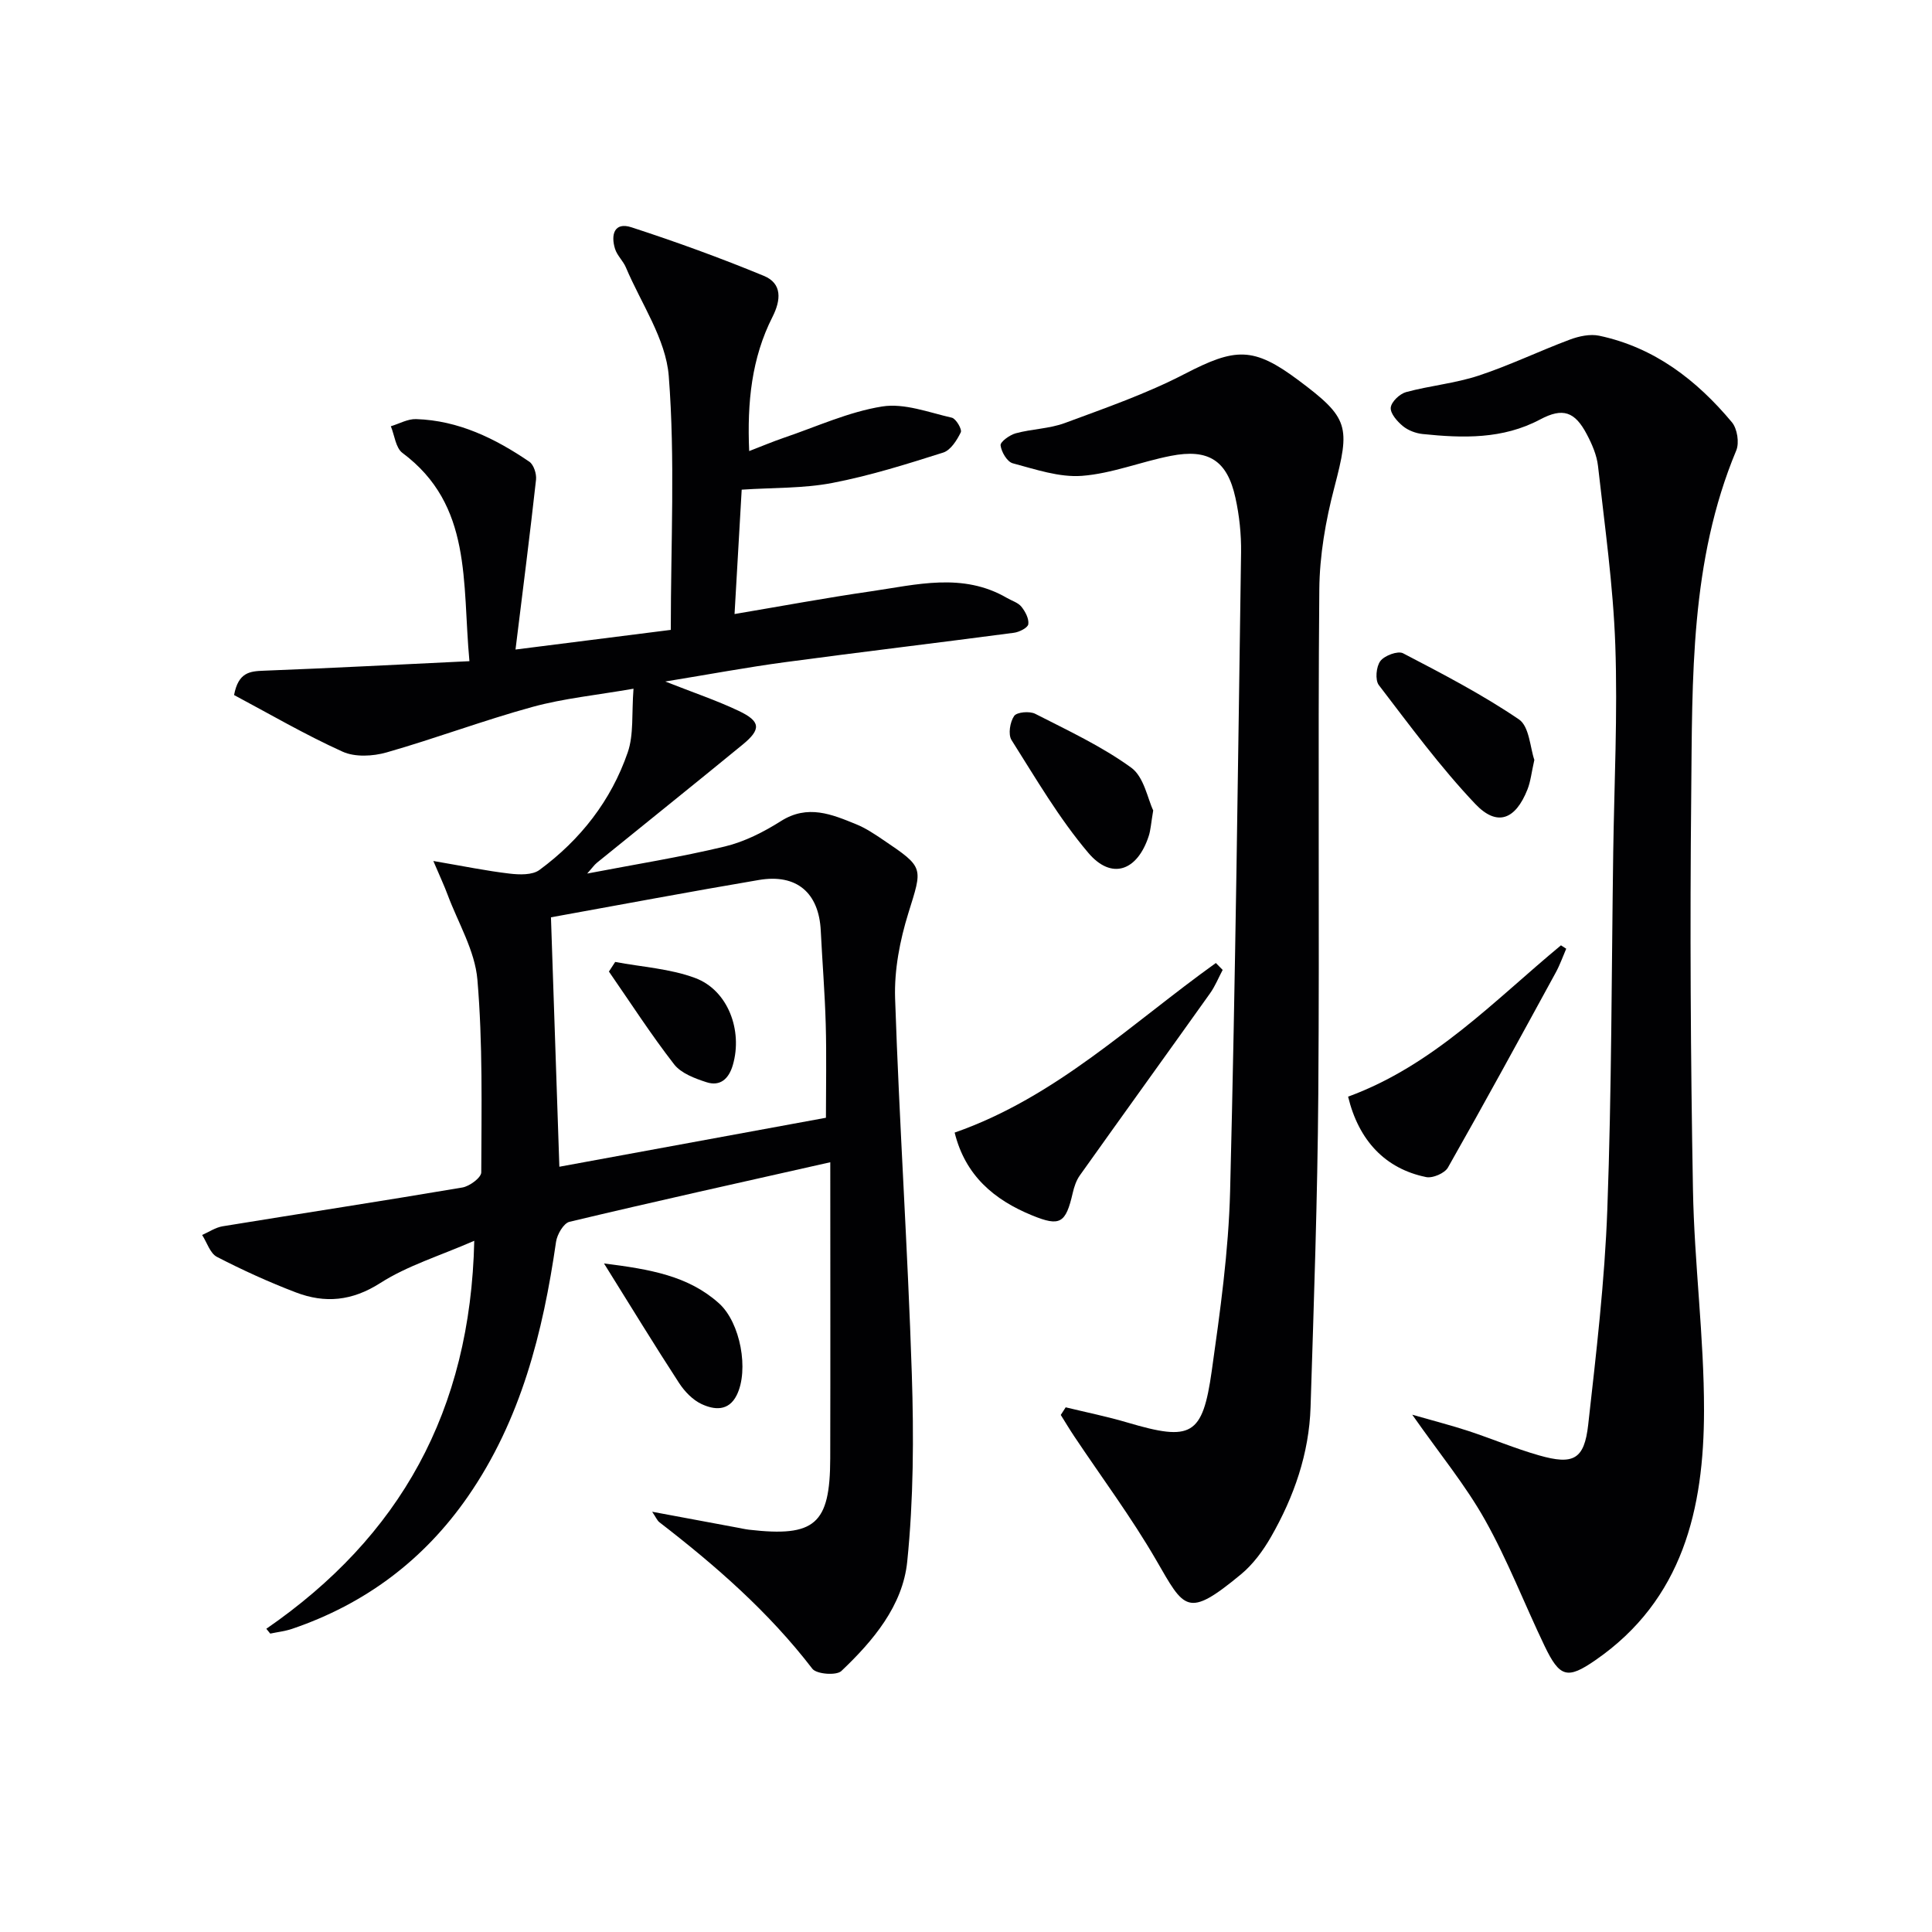
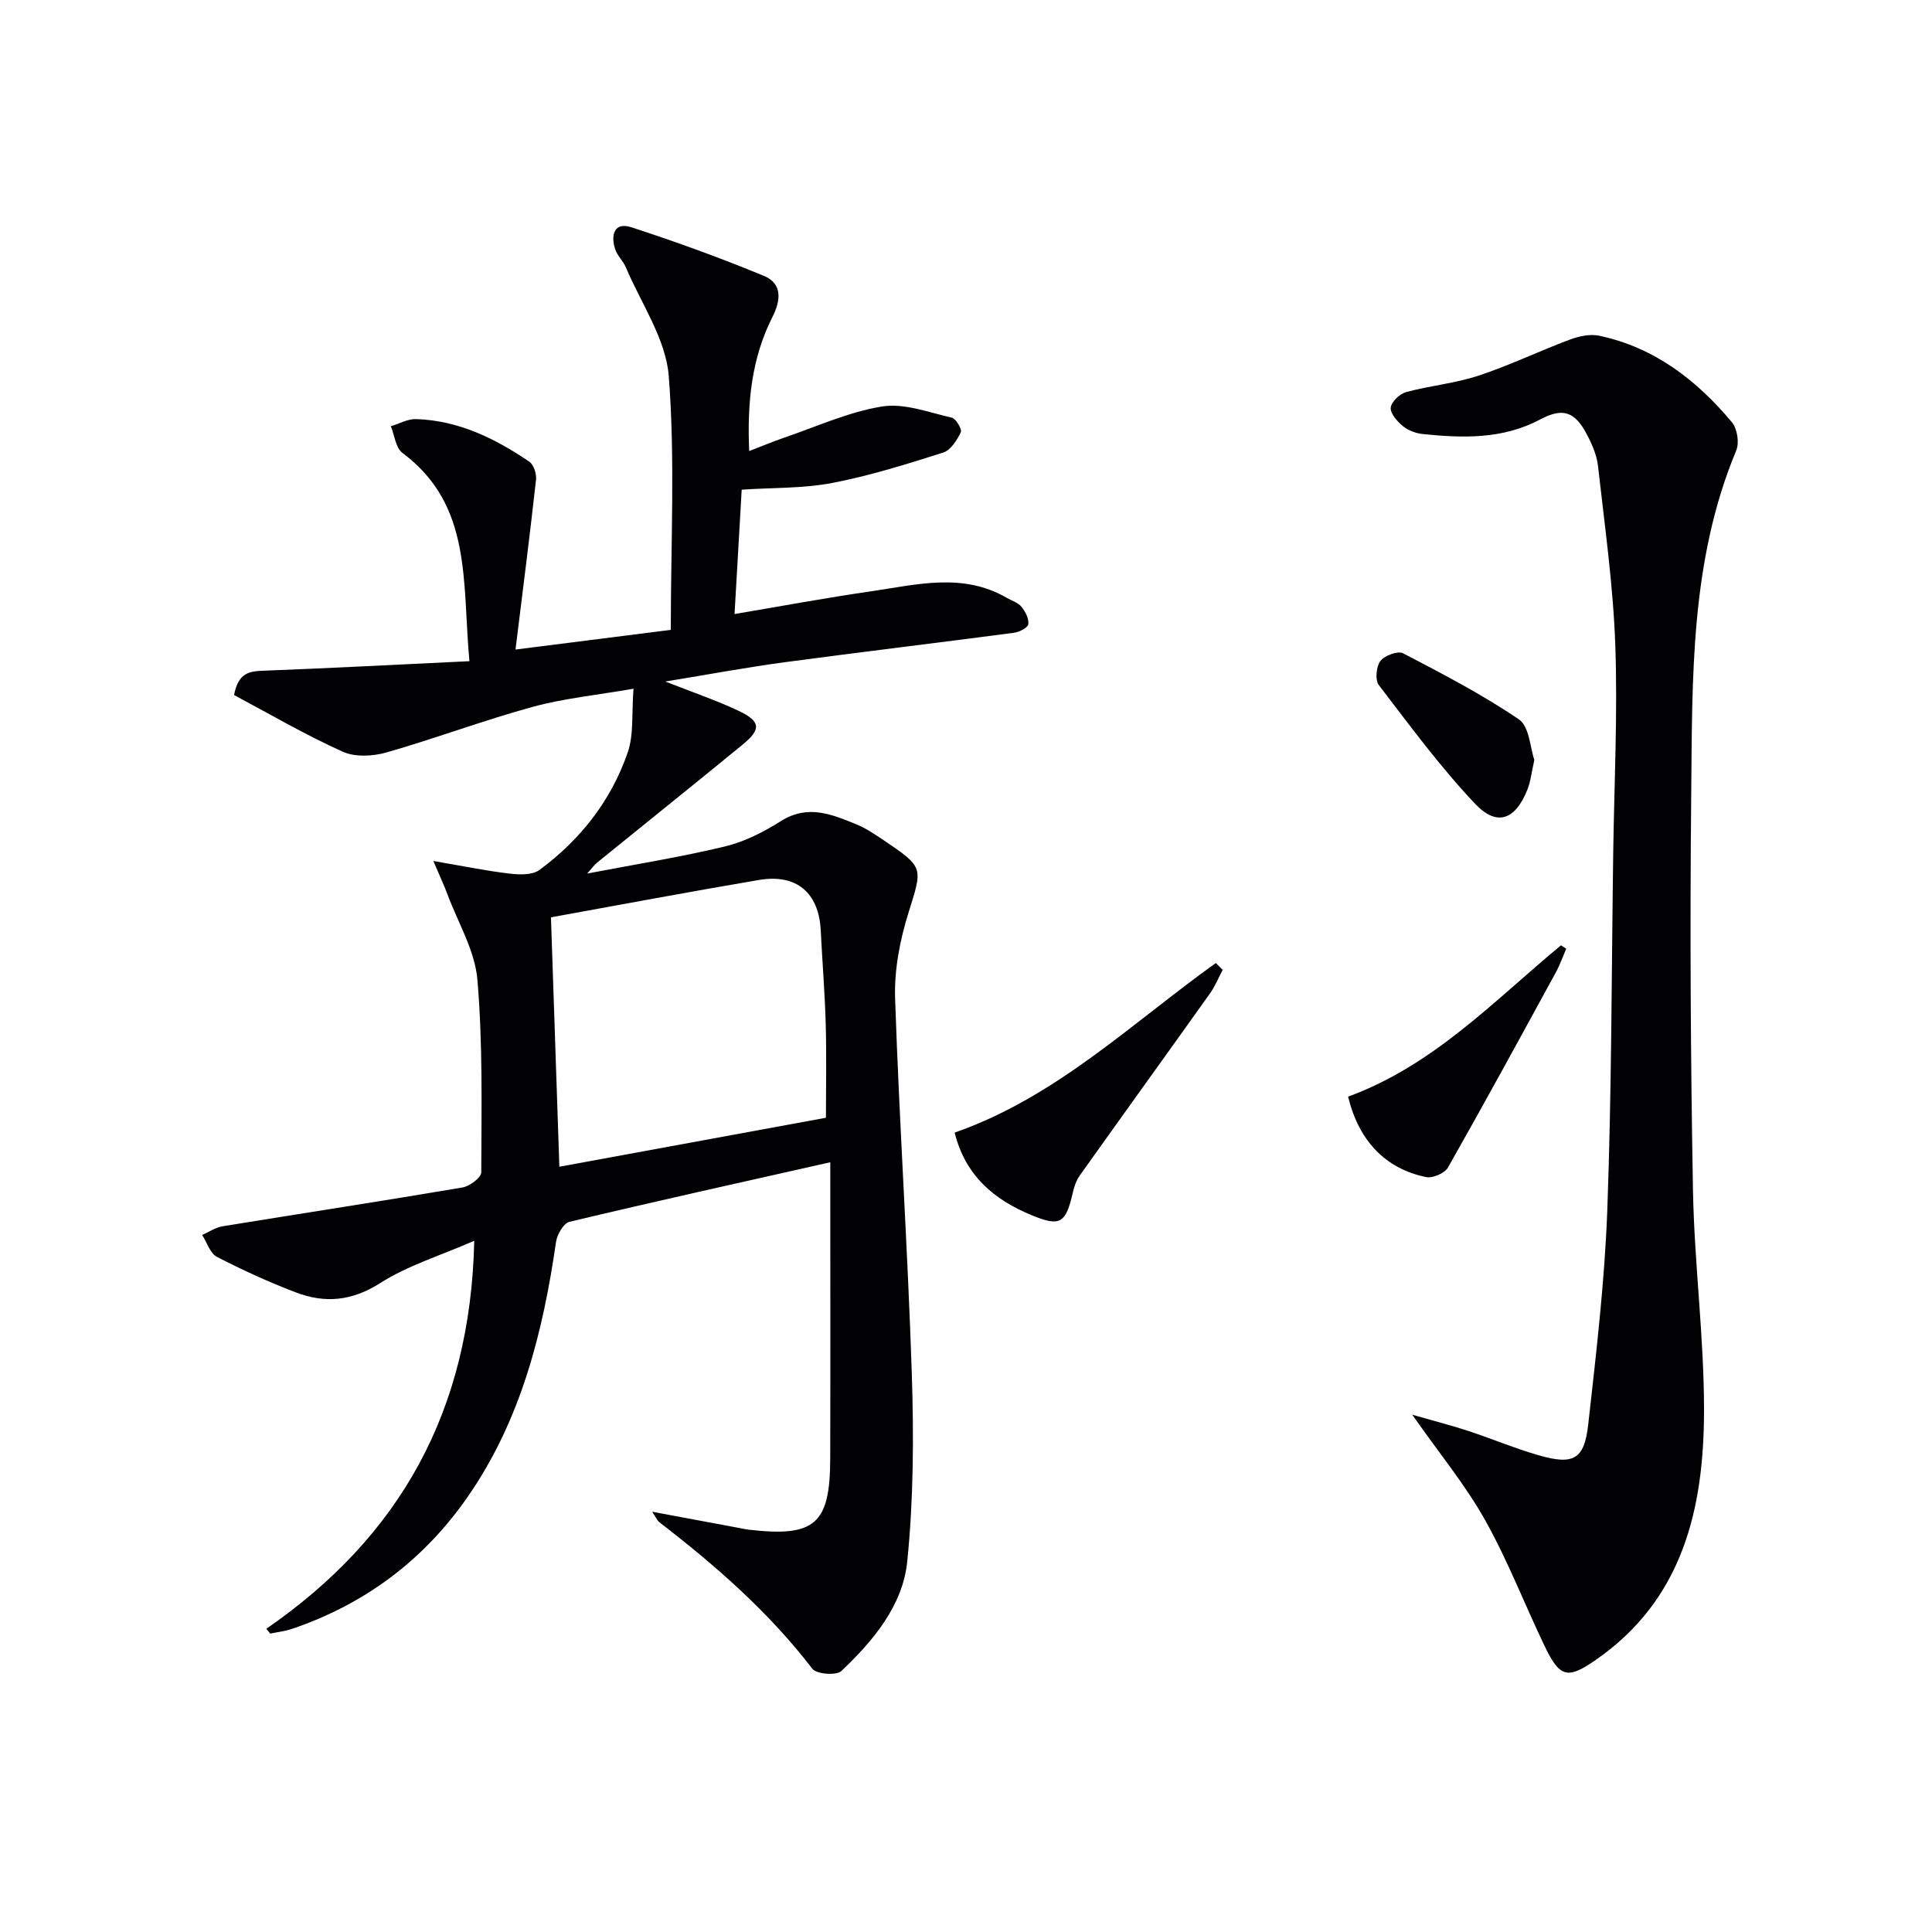
<svg xmlns="http://www.w3.org/2000/svg" enable-background="new 0 0 400 400" viewBox="0 0 400 400">
  <g fill="#010103">
    <path d="m55.14 337.22c27.63-19.06 42.27-45.03 43.05-80.33-7.16 3.13-13.82 5.14-19.46 8.75-5.85 3.74-11.44 4.24-17.47 1.94-5.58-2.13-11.05-4.62-16.35-7.36-1.42-.74-2.06-2.98-3.06-4.53 1.41-.62 2.77-1.56 4.24-1.8 16.54-2.7 33.11-5.23 49.63-8.03 1.5-.25 3.91-2.04 3.92-3.13.04-13.31.33-26.67-.8-39.91-.51-6-4-11.76-6.18-17.61-.66-1.78-1.47-3.5-2.94-6.95 6.26 1.07 11 2.05 15.78 2.61 2.04.24 4.71.33 6.18-.75 8.49-6.25 14.86-14.38 18.29-24.36 1.27-3.7.79-8.01 1.19-13.17-7.71 1.34-14.44 2-20.88 3.76-10.18 2.79-20.09 6.53-30.24 9.43-2.84.81-6.55 1.01-9.12-.16-7.78-3.52-15.19-7.85-22.46-11.72.9-4.74 3.29-4.93 6.2-5.04 13.9-.53 27.79-1.27 42.53-1.97-1.53-16.43.65-32.29-13.87-43.12-1.4-1.04-1.63-3.64-2.4-5.52 1.74-.52 3.5-1.54 5.23-1.48 8.77.28 16.36 4 23.44 8.82.91.62 1.52 2.51 1.39 3.72-1.25 11.28-2.69 22.53-4.25 35.17 11.8-1.49 21.86-2.77 32.15-4.07 0-17.96.92-35.34-.42-52.55-.6-7.68-5.72-15.02-8.87-22.48-.57-1.36-1.82-2.47-2.25-3.85-.91-2.9-.19-5.64 3.4-4.47 9.25 3.01 18.41 6.34 27.4 10.05 3.85 1.58 3.55 5.03 1.8 8.49-4.33 8.54-5.27 17.71-4.83 27.79 2.65-1.02 4.89-1.97 7.2-2.76 6.75-2.29 13.38-5.36 20.32-6.47 4.59-.74 9.66 1.23 14.44 2.32.86.2 2.15 2.42 1.85 3.03-.8 1.64-2.1 3.7-3.64 4.19-7.57 2.4-15.19 4.8-22.97 6.29-5.97 1.15-12.19.95-18.75 1.39-.46 7.98-.95 16.49-1.48 25.75 9.67-1.63 18.89-3.35 28.16-4.69 9.48-1.37 19.08-3.99 28.26 1.37 1.01.59 2.28.95 2.96 1.79.81 1 1.6 2.49 1.44 3.63-.1.74-1.87 1.64-2.98 1.78-15.8 2.09-31.62 3.97-47.41 6.09-7.88 1.06-15.7 2.52-24.77 4 5.86 2.31 10.65 3.92 15.18 6.07 4.58 2.17 4.72 3.81.84 6.99-10.01 8.21-20.12 16.3-30.17 24.46-.58.47-1.02 1.13-2.02 2.24 10.01-1.92 19.33-3.4 28.48-5.6 4.08-.98 8.06-3 11.63-5.26 5.56-3.52 10.55-1.4 15.62.67 1.97.8 3.8 2.04 5.58 3.24 8.54 5.75 8.13 5.65 5.18 15.16-1.75 5.63-2.93 11.76-2.74 17.61.87 25.93 2.62 51.82 3.46 77.75.42 12.95.36 26.03-.95 38.9-.93 9.11-7.05 16.39-13.64 22.64-1.03.97-5.14.65-6-.47-9.02-11.75-20.02-21.35-31.66-30.33-.47-.36-.72-1.02-1.51-2.18 6.33 1.18 11.97 2.23 17.6 3.28.82.15 1.63.34 2.46.44 13.64 1.57 16.78-1.13 16.81-14.76.05-20.29.01-40.59.01-61.32-18.87 4.25-36.46 8.15-53.99 12.33-1.22.29-2.57 2.62-2.79 4.16-2.71 18.75-7.26 36.85-18.24 52.71-9.1 13.14-21.28 22.27-36.42 27.41-1.45.49-3 .66-4.51.98-.25-.33-.53-.67-.81-1zm115.86-105.8c0-6.43.14-12.89-.04-19.34-.18-6.47-.71-12.92-1.03-19.39-.38-7.84-4.98-11.83-12.81-10.5-14.17 2.4-28.3 5.06-43.05 7.73.57 17.01 1.16 34.31 1.74 51.64 18.48-3.4 36.63-6.73 55.19-10.14z" />
    <path d="m292.39 292.9c4.78 1.37 8.26 2.26 11.66 3.38 4.88 1.61 9.63 3.62 14.56 5.03 7.15 2.05 9.4.87 10.21-6.34 1.66-14.84 3.42-29.71 3.96-44.62.9-24.61.87-49.25 1.22-73.88.21-14.31.93-28.63.43-42.92-.44-12.39-2.2-24.73-3.58-37.07-.25-2.24-1.23-4.5-2.3-6.53-2.49-4.76-4.99-5.6-9.67-3.11-7.76 4.13-16.02 3.88-24.34 3.02-1.43-.15-3.01-.75-4.1-1.65-1.16-.96-2.61-2.6-2.5-3.81.11-1.2 1.85-2.86 3.17-3.22 4.95-1.34 10.17-1.81 15.02-3.41 6.43-2.12 12.57-5.1 18.92-7.47 1.88-.7 4.17-1.19 6.06-.79 11.41 2.42 20.17 9.18 27.46 17.91 1.11 1.33 1.57 4.25.9 5.85-9.57 22.91-9.08 47.15-9.32 71.21-.28 27.27-.13 54.55.36 81.82.27 15.27 2.31 30.53 2.29 45.79-.03 20.21-4.34 39.11-22.5 51.64-5.8 4.01-7.38 3.57-10.51-2.95-4.16-8.67-7.63-17.71-12.32-26.07-4.01-7.16-9.32-13.6-15.08-21.81z" />
-     <path d="m220.64 291.37c4.27 1.04 8.6 1.91 12.81 3.16 13.2 3.9 15.53 2.78 17.43-10.7 1.74-12.32 3.48-24.74 3.8-37.15 1.11-44.08 1.63-88.18 2.27-132.27.05-3.78-.35-7.66-1.17-11.36-1.7-7.72-5.57-10.21-13.41-8.66-6.17 1.21-12.18 3.66-18.37 4.13-4.7.35-9.62-1.35-14.32-2.6-1.16-.31-2.36-2.35-2.52-3.71-.09-.73 1.88-2.16 3.14-2.5 3.34-.91 6.96-.94 10.17-2.13 8.36-3.1 16.87-6.05 24.76-10.14 10.54-5.46 14.23-5.71 23.58 1.27 10.53 7.86 10.77 9.53 7.44 22.26-1.79 6.83-3.04 14.02-3.1 21.06-.31 34.81.05 69.62-.21 104.43-.16 21.61-.92 43.23-1.6 64.83-.3 9.65-3.43 18.6-8.2 26.92-1.63 2.84-3.71 5.67-6.21 7.74-11.16 9.23-11.69 7.19-17.55-2.94-5.13-8.86-11.29-17.12-16.99-25.66-.96-1.44-1.85-2.93-2.77-4.4.34-.53.68-1.06 1.02-1.58z" />
    <path d="m197.65 234.49c20.98-7.32 36.64-22.63 54.08-35.11.47.48.94.96 1.41 1.43-.87 1.63-1.56 3.38-2.62 4.86-8.96 12.58-18 25.1-26.95 37.68-.74 1.04-1.18 2.37-1.47 3.63-1.45 6.31-2.63 7.02-8.4 4.66-7.88-3.22-13.85-8.25-16.05-17.15z" />
    <path d="m279.11 227.05c17.72-6.49 30.22-19.87 44.07-31.33.36.23.72.47 1.09.7-.71 1.64-1.3 3.34-2.15 4.9-7.38 13.51-14.74 27.02-22.34 40.41-.67 1.18-3.17 2.26-4.53 1.97-8.43-1.73-13.94-7.54-16.14-16.65z" />
    <path d="m317.67 157.33c-.6 2.64-.77 4.48-1.43 6.13-2.48 6.26-6.29 7.76-10.82 2.97-7.24-7.64-13.53-16.21-19.95-24.59-.8-1.05-.55-3.84.32-4.98.86-1.14 3.61-2.16 4.69-1.61 8.18 4.26 16.41 8.54 24.01 13.7 2.15 1.47 2.31 5.89 3.18 8.38z" />
-     <path d="m238.76 167.79c-.46 2.7-.52 4.06-.93 5.31-2.36 7.24-7.69 9.16-12.51 3.47-6.06-7.15-10.86-15.4-15.9-23.36-.73-1.16-.31-3.74.55-4.98.56-.81 3.21-1.04 4.37-.44 6.77 3.46 13.75 6.71 19.86 11.14 2.66 1.92 3.41 6.47 4.56 8.86z" />
-     <path d="m125.05 261.58c9.51 1.21 17.45 2.54 23.82 8.27 4.44 3.99 6.23 13.83 3.66 19-1.69 3.4-4.68 3.06-7.29 1.84-1.84-.86-3.51-2.61-4.65-4.36-5.04-7.74-9.86-15.64-15.54-24.75z" />
-     <path d="m127.37 199.16c5.55 1.05 11.36 1.38 16.57 3.33 6.8 2.54 9.86 10.87 7.79 18-.82 2.84-2.59 4.5-5.46 3.57-2.41-.78-5.25-1.84-6.7-3.7-4.79-6.17-9.04-12.77-13.5-19.21.44-.66.87-1.32 1.3-1.99z" />
  </g>
</svg>